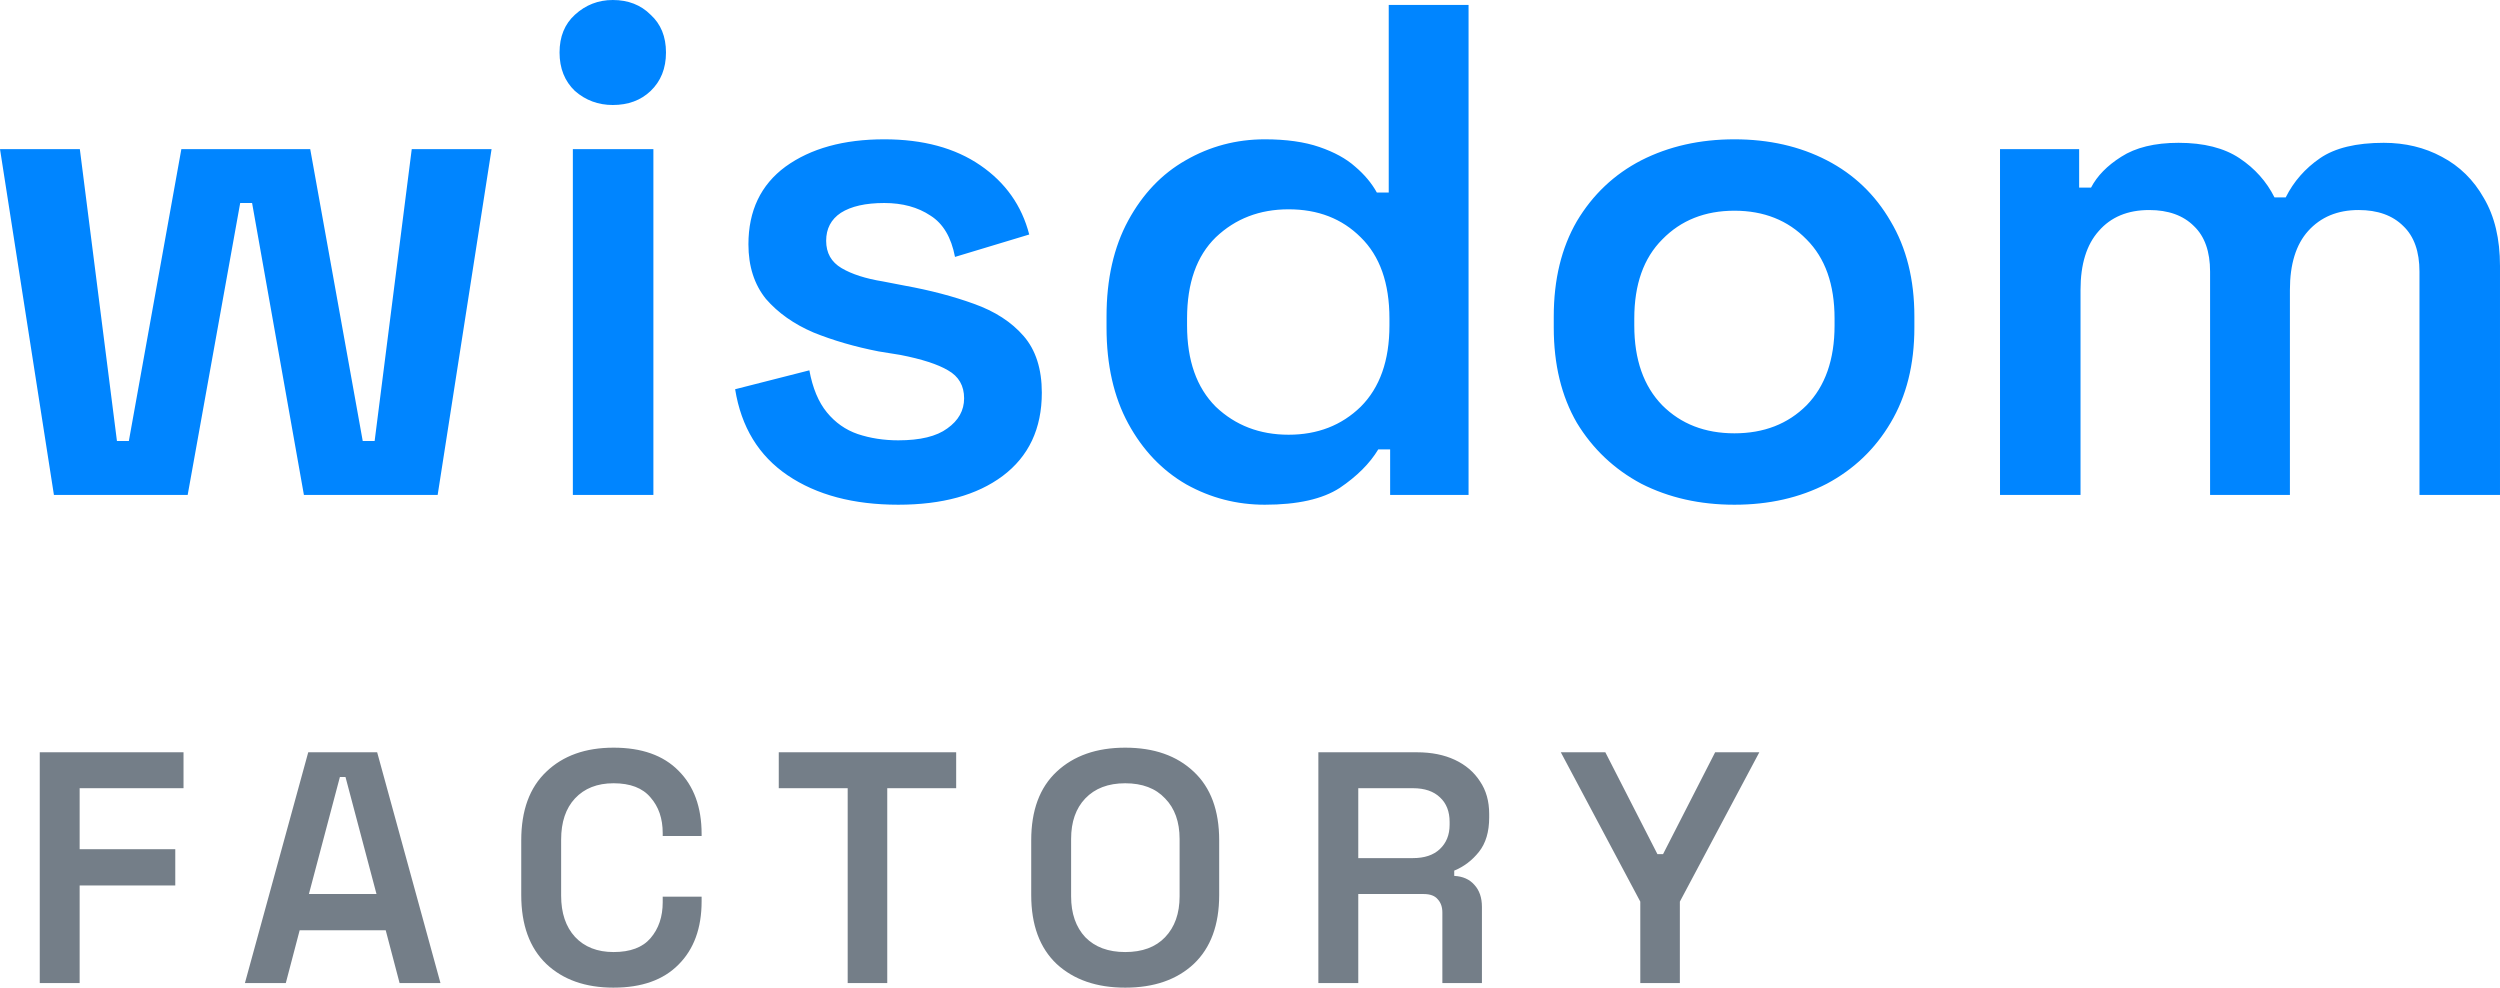
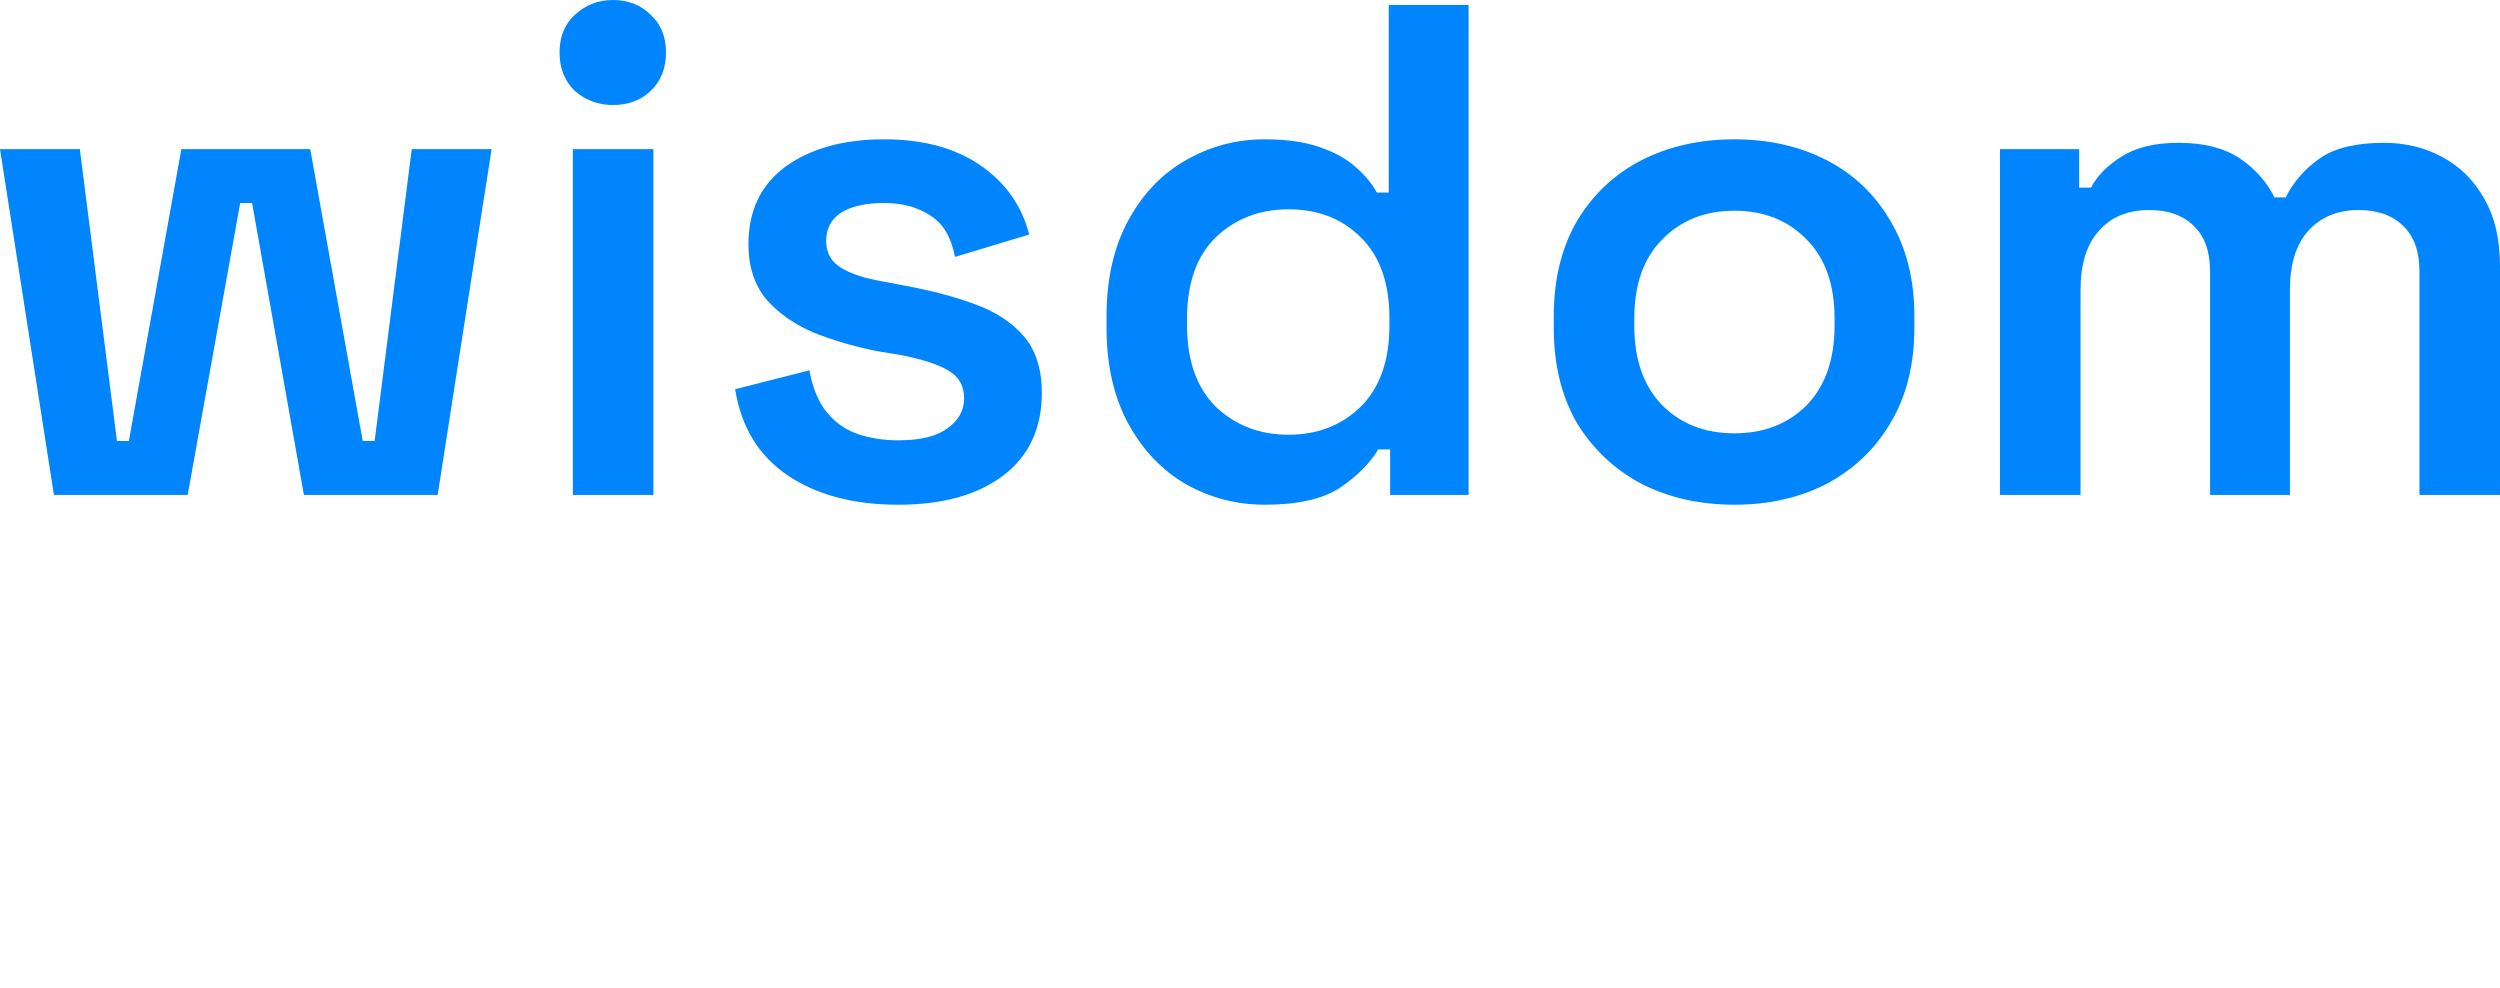
<svg xmlns="http://www.w3.org/2000/svg" width="100%" height="100%" viewBox="0 0 162 64" version="1.1" xml:space="preserve" style="fill-rule:evenodd;clip-rule:evenodd;stroke-linejoin:round;stroke-miterlimit:2;">
  <path d="M3.494,32.071l-3.494,-22.409l5.173,0l2.405,18.916l0.771,0l3.403,-18.916l8.35,0l3.403,18.916l0.771,0l2.405,-18.916l5.173,0l-3.494,22.409l-8.667,0l-3.358,-18.916l-0.771,0l-3.403,18.916l-8.667,0Zm33.627,0l0,-22.409l5.219,0l-0,22.409l-5.219,0Zm2.587,-25.267c-0.938,0 -1.755,-0.302 -2.451,-0.907c-0.665,-0.635 -0.998,-1.467 -0.998,-2.495c0,-1.028 0.333,-1.845 0.998,-2.449c0.696,-0.635 1.513,-0.953 2.451,-0.953c0.998,0 1.815,0.318 2.45,0.953c0.666,0.604 0.998,1.421 0.998,2.449c0,1.028 -0.332,1.86 -0.998,2.495c-0.635,0.605 -1.452,0.907 -2.45,0.907Zm18.501,25.902c-2.904,0 -5.294,-0.635 -7.169,-1.905c-1.876,-1.27 -3.01,-3.13 -3.403,-5.579l4.81,-1.225c0.211,1.149 0.589,2.056 1.134,2.722c0.544,0.665 1.21,1.134 1.997,1.406c0.816,0.272 1.694,0.408 2.631,0.408c1.422,0 2.481,-0.257 3.177,-0.771c0.726,-0.514 1.089,-1.164 1.089,-1.951c-0,-0.816 -0.348,-1.421 -1.044,-1.814c-0.665,-0.393 -1.694,-0.726 -3.086,-0.998l-1.406,-0.227c-1.543,-0.302 -2.95,-0.711 -4.22,-1.225c-1.271,-0.544 -2.299,-1.27 -3.086,-2.177c-0.756,-0.938 -1.134,-2.117 -1.134,-3.538c0,-2.178 0.802,-3.856 2.405,-5.036c1.633,-1.179 3.766,-1.769 6.398,-1.769c2.511,0 4.583,0.56 6.216,1.679c1.634,1.118 2.693,2.615 3.177,4.49l-4.81,1.452c-0.242,-1.27 -0.772,-2.162 -1.588,-2.676c-0.817,-0.545 -1.815,-0.817 -2.995,-0.817c-1.21,0 -2.148,0.212 -2.813,0.635c-0.636,0.424 -0.953,1.028 -0.953,1.815c-0,0.786 0.332,1.376 0.998,1.769c0.665,0.393 1.558,0.68 2.677,0.862l1.407,0.272c1.664,0.302 3.161,0.696 4.492,1.179c1.361,0.484 2.435,1.18 3.222,2.087c0.786,0.907 1.179,2.132 1.179,3.674c0,2.329 -0.847,4.128 -2.541,5.398c-1.663,1.24 -3.917,1.86 -6.761,1.86Zm23.75,0c-1.815,0 -3.509,-0.438 -5.083,-1.315c-1.573,-0.907 -2.828,-2.223 -3.766,-3.947c-0.937,-1.724 -1.406,-3.795 -1.406,-6.214l-0,-0.726c-0,-2.42 0.469,-4.491 1.406,-6.215c0.938,-1.724 2.178,-3.024 3.721,-3.901c1.573,-0.907 3.282,-1.361 5.128,-1.361c1.391,0 2.571,0.166 3.539,0.499c0.968,0.333 1.739,0.756 2.314,1.27c0.605,0.514 1.074,1.074 1.407,1.679l0.771,-0l0,-12.157l5.173,-0l-0,31.753l-5.082,0l-0,-2.948l-0.771,-0c-0.545,0.907 -1.377,1.739 -2.496,2.495c-1.119,0.725 -2.738,1.088 -4.855,1.088Zm1.542,-4.536c1.876,0 3.434,-0.605 4.674,-1.814c1.24,-1.24 1.861,-2.994 1.861,-5.262l-0,-0.454c-0,-2.298 -0.621,-4.052 -1.861,-5.262c-1.21,-1.21 -2.768,-1.815 -4.674,-1.815c-1.875,0 -3.448,0.605 -4.719,1.815c-1.24,1.21 -1.86,2.964 -1.86,5.262l-0,0.454c-0,2.268 0.62,4.022 1.86,5.262c1.271,1.209 2.844,1.814 4.719,1.814Zm28.89,4.536c-2.239,0 -4.25,-0.453 -6.035,-1.361c-1.755,-0.937 -3.146,-2.253 -4.175,-3.946c-0.998,-1.724 -1.497,-3.78 -1.497,-6.169l-0,-0.726c-0,-2.389 0.499,-4.446 1.497,-6.169c1.029,-1.724 2.42,-3.04 4.175,-3.947c1.785,-0.907 3.796,-1.361 6.035,-1.361c2.238,0 4.235,0.454 5.99,1.361c1.754,0.907 3.13,2.223 4.129,3.947c1.028,1.723 1.542,3.78 1.542,6.169l0,0.726c0,2.389 -0.514,4.445 -1.542,6.169c-0.999,1.693 -2.375,3.009 -4.129,3.946c-1.755,0.908 -3.752,1.361 -5.99,1.361Zm-0,-4.627c1.906,0 3.464,-0.604 4.674,-1.814c1.21,-1.24 1.815,-2.964 1.815,-5.171l-0,-0.454c-0,-2.208 -0.605,-3.916 -1.815,-5.126c-1.21,-1.24 -2.768,-1.86 -4.674,-1.86c-1.906,0 -3.464,0.62 -4.674,1.86c-1.21,1.21 -1.815,2.918 -1.815,5.126l0,0.454c0,2.207 0.605,3.931 1.815,5.171c1.21,1.21 2.768,1.814 4.674,1.814Zm17.21,3.992l0,-22.409l5.128,0l-0,2.495l0.771,0c0.393,-0.756 1.044,-1.421 1.951,-1.996c0.938,-0.605 2.178,-0.907 3.721,-0.907c1.634,-0 2.949,0.333 3.948,0.998c0.998,0.665 1.754,1.512 2.268,2.54l0.726,0c0.515,-1.028 1.256,-1.875 2.224,-2.54c0.967,-0.665 2.344,-0.998 4.128,-0.998c1.392,-0 2.648,0.302 3.767,0.907c1.149,0.605 2.058,1.497 2.723,2.677c0.696,1.179 1.044,2.646 1.044,4.4l-0,14.833l-5.218,0l-0,-14.47c-0,-1.301 -0.348,-2.284 -1.044,-2.949c-0.696,-0.696 -1.664,-1.043 -2.905,-1.043c-1.361,-0 -2.45,0.453 -3.267,1.361c-0.786,0.877 -1.179,2.147 -1.179,3.81l-0,13.291l-5.173,0l-0,-14.47c-0,-1.301 -0.348,-2.284 -1.044,-2.949c-0.696,-0.696 -1.664,-1.043 -2.904,-1.043c-1.391,-0 -2.48,0.453 -3.267,1.361c-0.786,0.877 -1.18,2.147 -1.18,3.81l0,13.291l-5.218,0Z" style="fill:#0085ff;fill-rule:nonzero;" />
-   <path d="M2.576,63.701l-0,-14.953l9.316,-0l0,2.328l-6.731,0l0,3.952l6.197,0l-0,2.35l-6.197,-0l0,6.323l-2.585,-0Zm13.295,-0l4.103,-14.953l4.466,-0l4.102,14.953l-2.649,-0l-0.898,-3.418l-5.577,0l-0.897,3.418l-2.65,-0Zm4.146,-5.768l4.38,0l-2.009,-7.583l-0.363,-0l-2.008,7.583Zm19.743,6.067c-1.823,0 -3.276,-0.513 -4.359,-1.538c-1.083,-1.04 -1.624,-2.528 -1.624,-4.465l-0,-3.546c-0,-1.936 0.541,-3.417 1.624,-4.443c1.083,-1.039 2.536,-1.559 4.359,-1.559c1.823,-0 3.226,0.498 4.209,1.495c0.998,0.997 1.496,2.364 1.496,4.101l0,0.129l-2.521,-0l-0,-0.193c-0,-0.94 -0.264,-1.709 -0.791,-2.307c-0.513,-0.612 -1.31,-0.918 -2.393,-0.918c-1.054,-0 -1.888,0.327 -2.5,0.982c-0.598,0.641 -0.898,1.531 -0.898,2.671l0,3.631c0,1.125 0.3,2.015 0.898,2.67c0.612,0.655 1.446,0.983 2.5,0.983c1.083,-0 1.88,-0.299 2.393,-0.897c0.527,-0.613 0.791,-1.389 0.791,-2.329l-0,-0.363l2.521,0l0,0.299c0,1.738 -0.498,3.105 -1.496,4.102c-0.983,0.997 -2.386,1.495 -4.209,1.495Zm15.17,-0.299l-0,-12.625l-4.466,0l-0,-2.328l11.496,-0l-0,2.328l-4.466,0l-0,12.625l-2.564,-0Zm17.983,0.299c-1.852,0 -3.334,-0.513 -4.445,-1.538c-1.097,-1.04 -1.645,-2.528 -1.645,-4.465l-0,-3.546c-0,-1.936 0.548,-3.417 1.645,-4.443c1.111,-1.039 2.593,-1.559 4.445,-1.559c1.866,-0 3.347,0.52 4.444,1.559c1.097,1.026 1.646,2.507 1.646,4.443l-0,3.546c-0,1.937 -0.549,3.425 -1.646,4.465c-1.097,1.025 -2.578,1.538 -4.444,1.538Zm-0,-2.307c1.111,-0 1.973,-0.32 2.585,-0.961c0.627,-0.655 0.94,-1.538 0.94,-2.649l0,-3.717c0,-1.111 -0.313,-1.987 -0.94,-2.628c-0.612,-0.655 -1.474,-0.982 -2.585,-0.982c-1.097,-0 -1.959,0.327 -2.586,0.982c-0.612,0.641 -0.919,1.517 -0.919,2.628l0,3.717c0,1.111 0.307,1.994 0.919,2.649c0.627,0.641 1.489,0.961 2.586,0.961Zm12.517,2.008l0,-14.953l6.389,-0c0.941,-0 1.76,0.164 2.458,0.491c0.698,0.328 1.239,0.791 1.624,1.389c0.399,0.584 0.598,1.289 0.598,2.114l0,0.235c0,0.926 -0.221,1.667 -0.662,2.222c-0.442,0.555 -0.976,0.961 -1.603,1.218l0,0.341c0.556,0.029 0.99,0.221 1.303,0.577c0.328,0.356 0.492,0.833 0.492,1.431l-0,4.935l-2.564,-0l-0,-4.571c-0,-0.356 -0.1,-0.641 -0.299,-0.855c-0.185,-0.228 -0.492,-0.342 -0.919,-0.342l-4.231,0l0,5.768l-2.586,-0Zm2.586,-8.096l3.547,-0c0.741,-0 1.318,-0.192 1.731,-0.577c0.427,-0.399 0.641,-0.926 0.641,-1.581l-0,-0.192c-0,-0.669 -0.207,-1.196 -0.62,-1.581c-0.413,-0.398 -0.997,-0.598 -1.752,-0.598l-3.547,0l0,4.529Zm18.275,8.096l-0,-5.276l-5.15,-9.677l2.885,-0l3.376,6.601l0.363,-0l3.376,-6.601l2.863,-0l-5.149,9.677l-0,5.276l-2.564,-0Z" style="fill:#747e88;fill-rule:nonzero;" />
</svg>